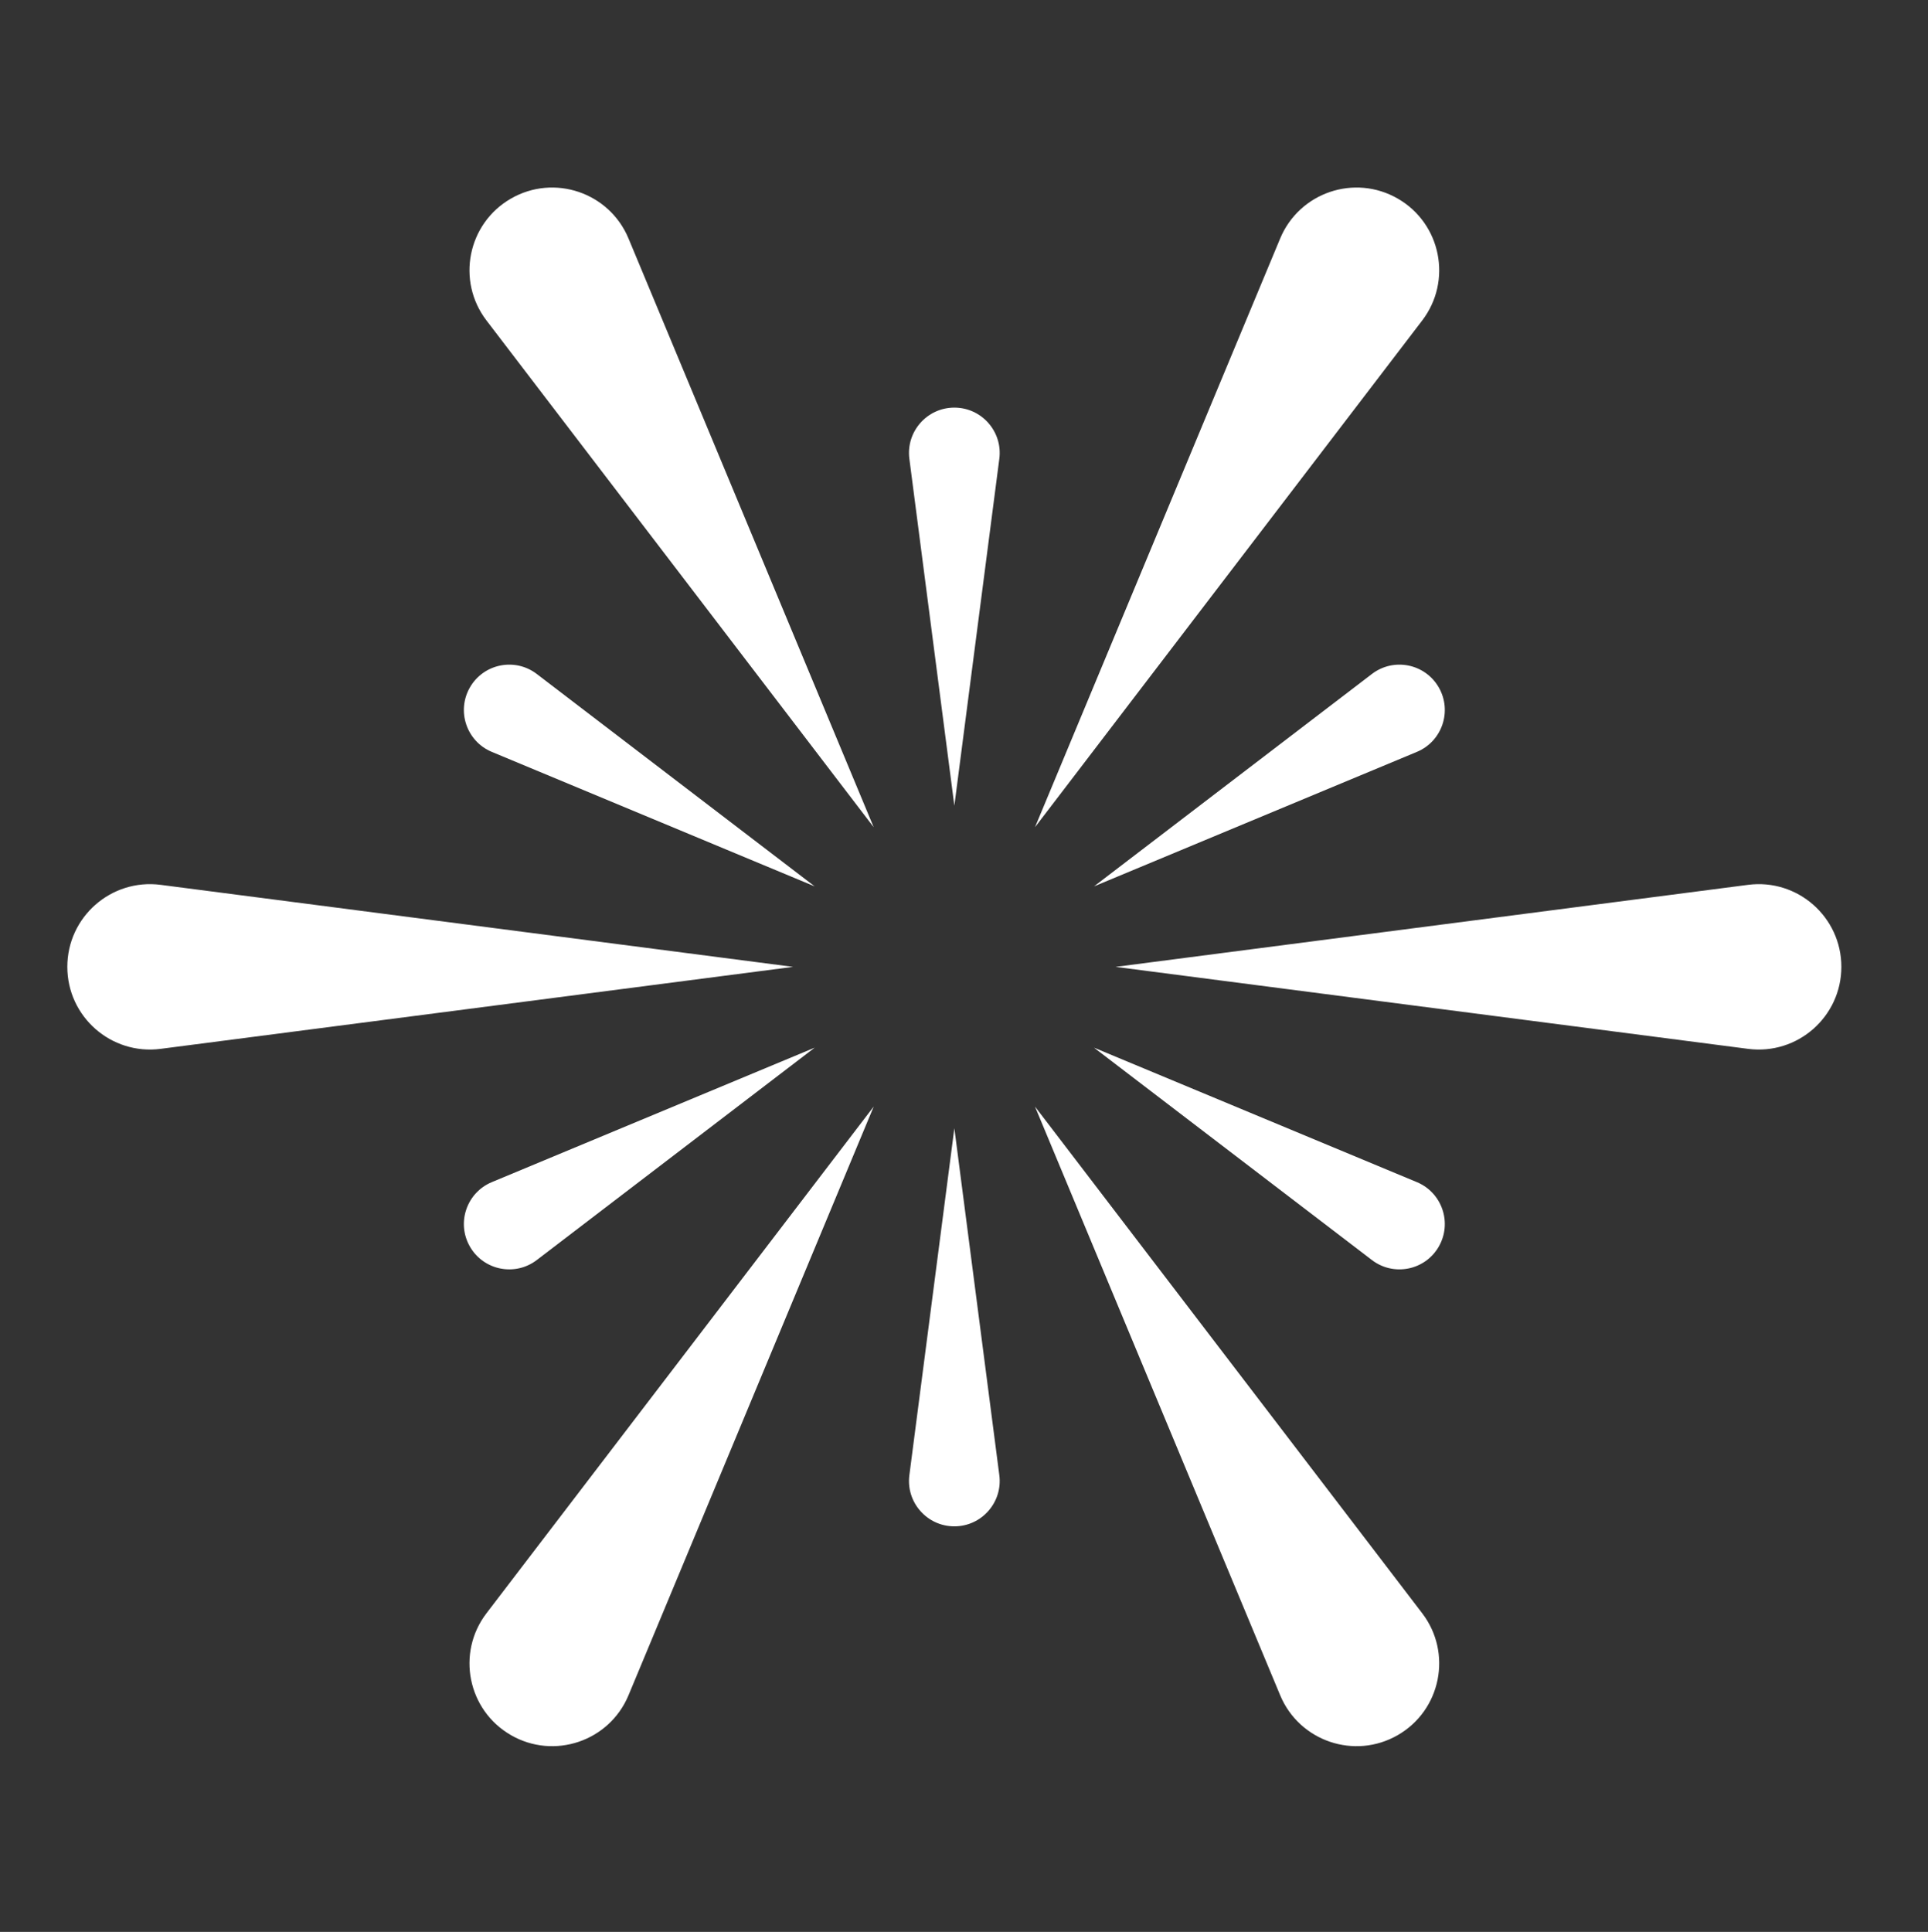
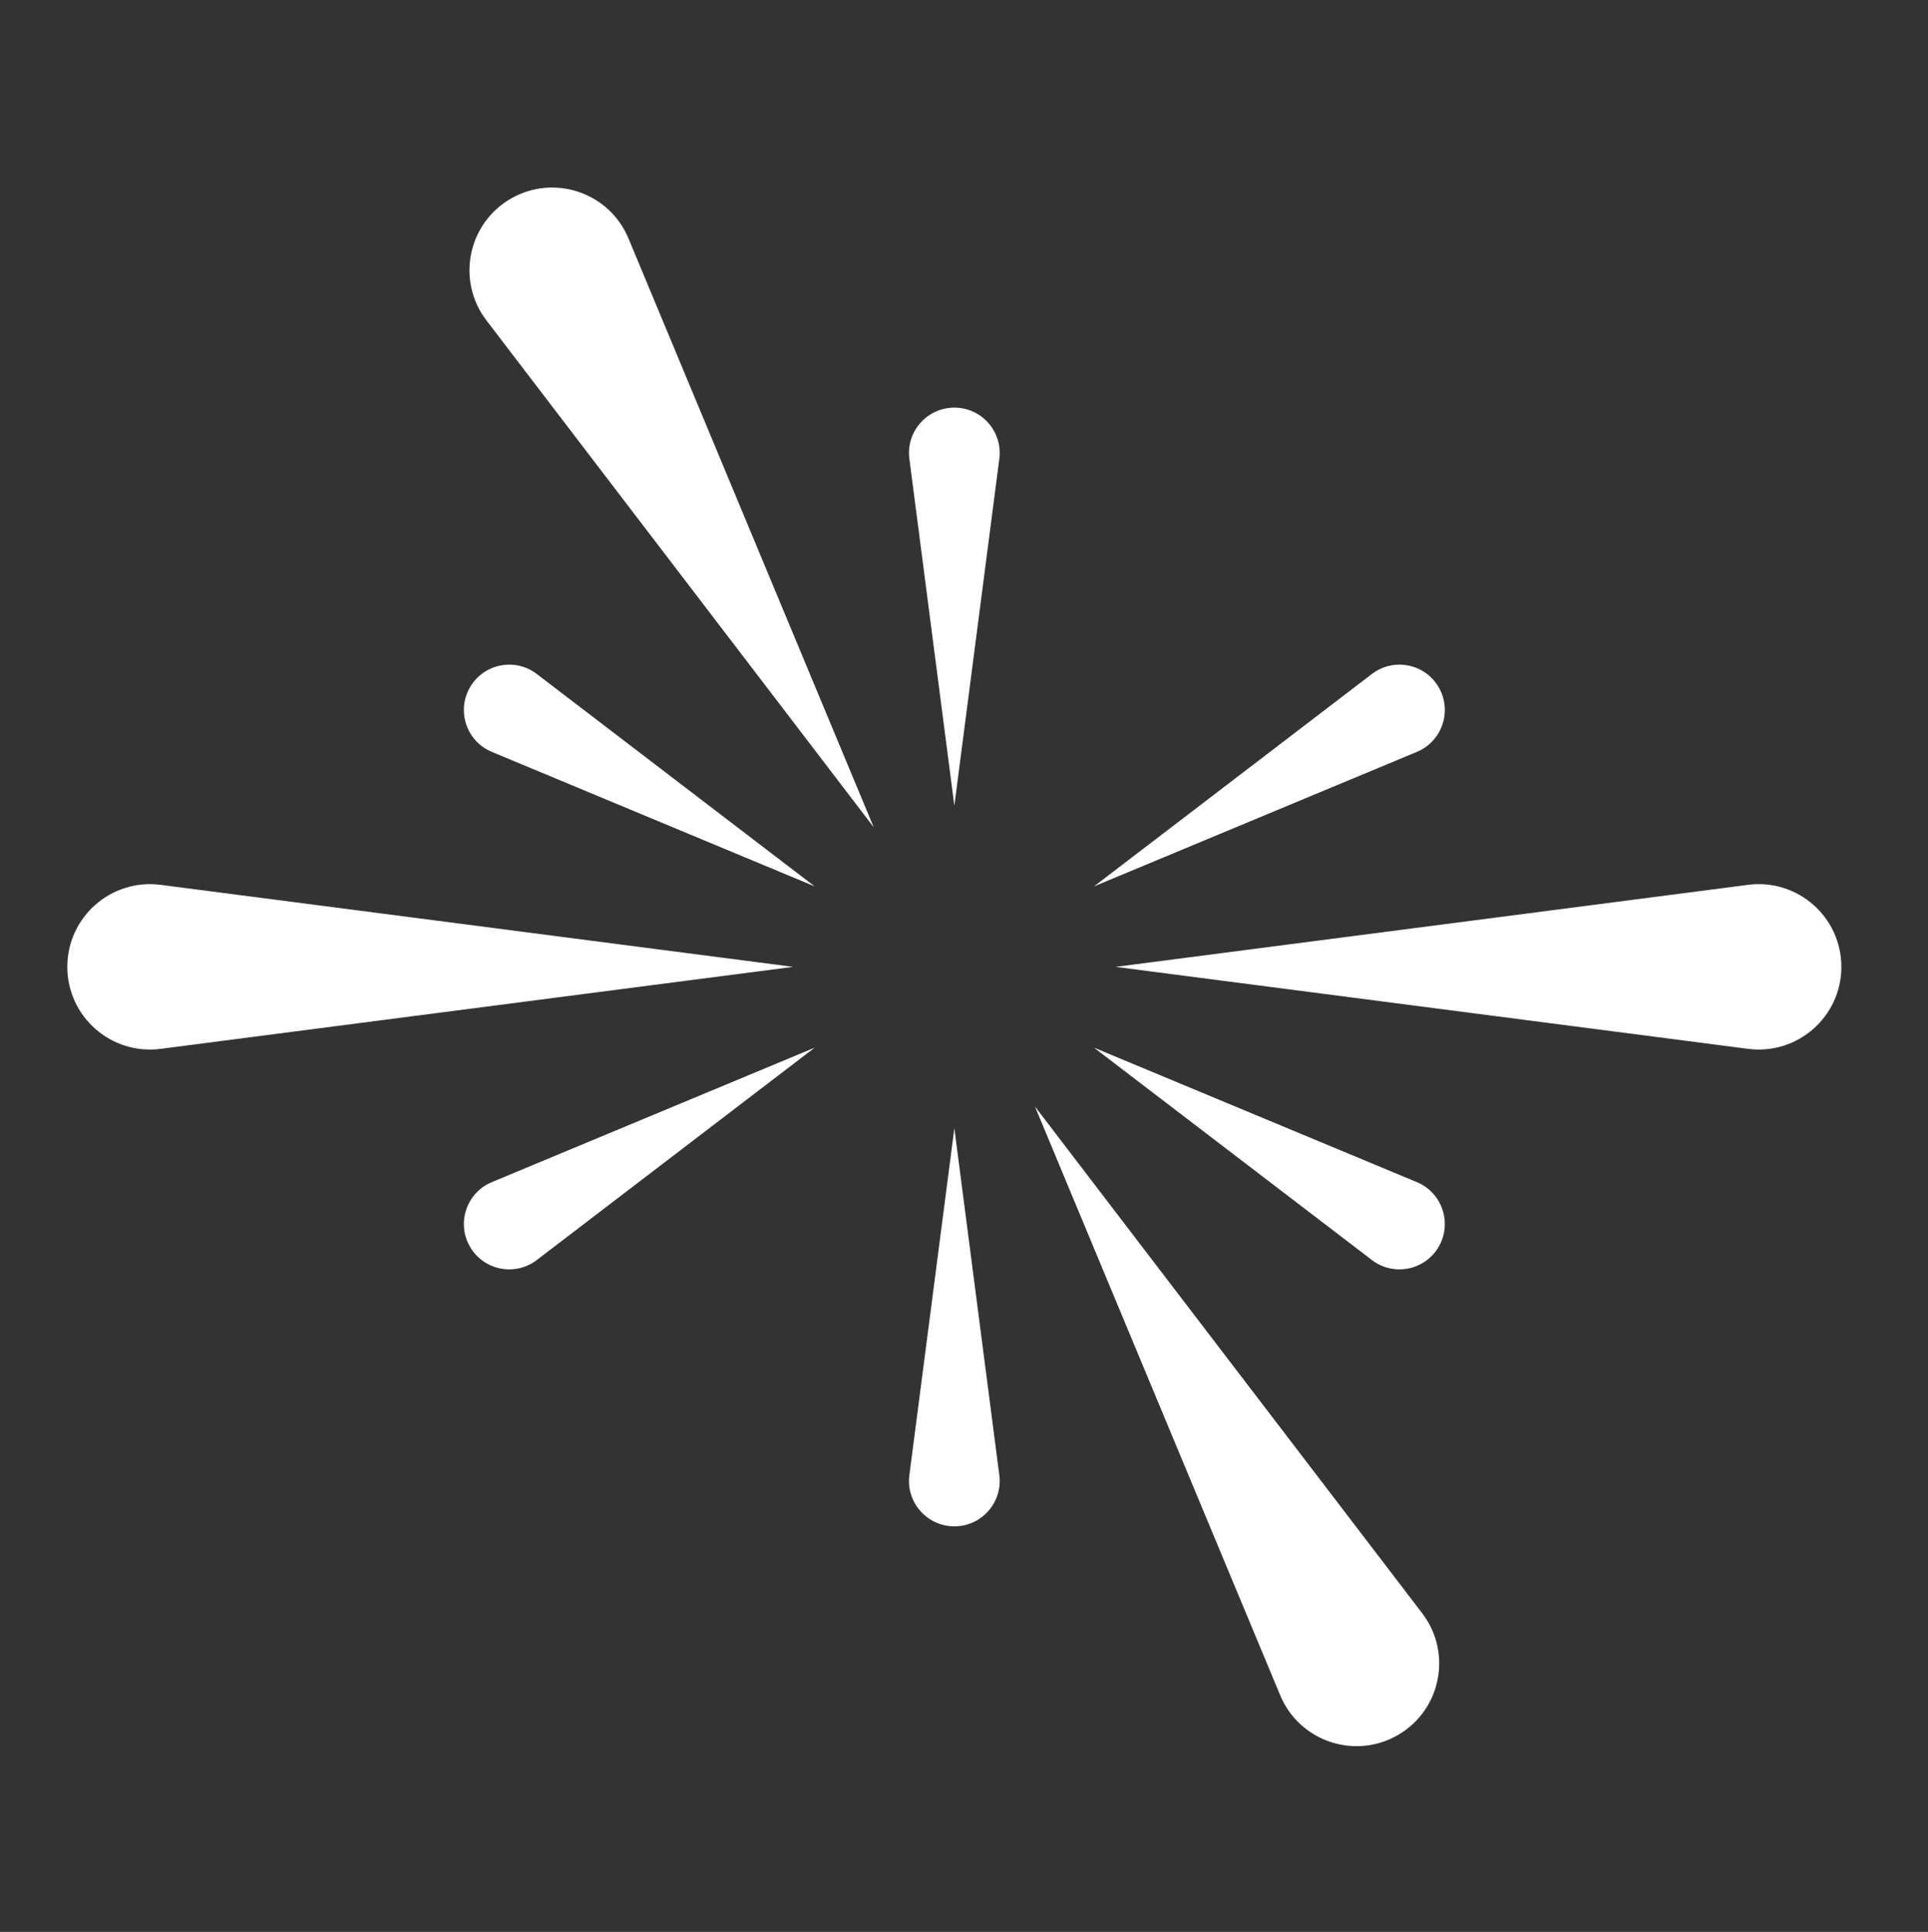
<svg xmlns="http://www.w3.org/2000/svg" width="512" height="513" viewBox="0 0 512 513" fill="none">
  <rect x="0" y="0" width="512" height="513" fill="#333333" stroke="none" />
  <path d="M296.261 256.743L464.21 234.962C477.348 233.258 488.992 243.489 488.992 256.738C488.992 269.985 477.349 280.216 464.211 278.513L296.261 256.743Z" fill="white" />
-   <path d="M274.854 219.661L339.965 63.323C345.059 51.093 359.741 46.125 371.214 52.749C382.687 59.373 385.726 74.571 377.683 85.097L274.854 219.661Z" fill="white" />
-   <path d="M274.843 293.826L377.68 428.383C385.725 438.909 382.686 454.108 371.213 460.732C359.74 467.356 345.058 462.389 339.964 450.16L274.843 293.826Z" fill="white" />
+   <path d="M274.843 293.826L377.68 428.383C385.725 438.909 382.686 454.108 371.213 460.732C359.74 467.356 345.058 462.389 339.964 450.16L274.843 293.826" fill="white" />
  <path d="M210.61 256.743L42.661 234.962C29.523 233.258 17.879 243.489 17.879 256.738C17.879 269.985 29.522 280.216 42.66 278.513L210.61 256.743Z" fill="white" />
-   <path d="M232.028 293.826L129.191 428.383C121.146 438.909 124.185 454.108 135.658 460.732C147.131 467.356 161.813 462.389 166.907 450.16L232.028 293.826Z" fill="white" />
  <path d="M232.017 219.661L166.905 63.323C161.812 51.093 147.13 46.125 135.656 52.749C124.183 59.373 121.144 74.571 129.188 85.097L232.017 219.661Z" fill="white" />
  <path d="M253.439 299.598L241.493 391.712C240.558 398.917 246.17 405.304 253.436 405.304C260.702 405.304 266.313 398.918 265.379 391.712L253.439 299.598Z" fill="white" />
  <path d="M216.349 278.196L130.603 313.907C123.895 316.701 121.17 324.753 124.803 331.046C128.436 337.339 136.772 339.005 142.545 334.594L216.349 278.196Z" fill="white" />
  <path d="M216.346 235.37L142.546 178.967C136.772 174.555 128.436 176.221 124.803 182.514C121.17 188.807 123.894 196.859 130.602 199.653L216.346 235.37Z" fill="white" />
  <path d="M253.439 213.946L241.493 121.832C240.558 114.626 246.17 108.24 253.436 108.24C260.702 108.24 266.313 114.625 265.379 121.831L253.439 213.946Z" fill="white" />
  <path d="M290.526 235.37L364.326 178.967C370.099 174.555 378.435 176.221 382.068 182.514C385.701 188.807 382.977 196.859 376.27 199.653L290.526 235.37Z" fill="white" />
  <path d="M290.522 278.196L376.269 313.907C382.976 316.701 385.701 324.753 382.068 331.046C378.435 337.339 370.099 339.005 364.326 334.594L290.522 278.196Z" fill="white" />
</svg>